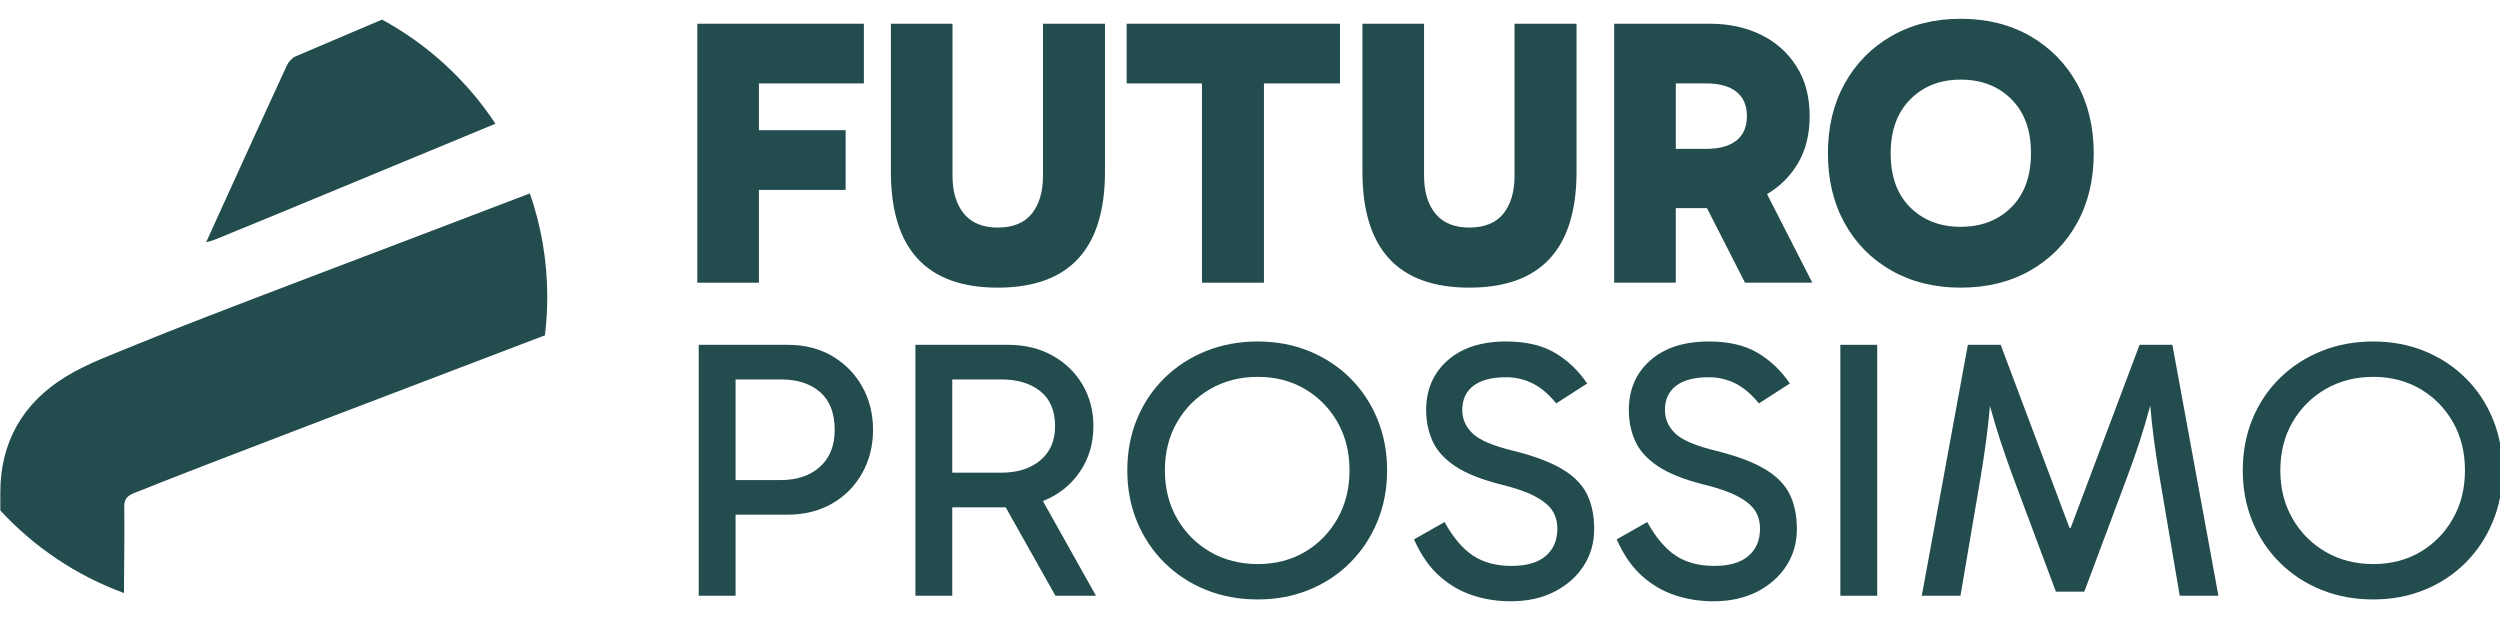
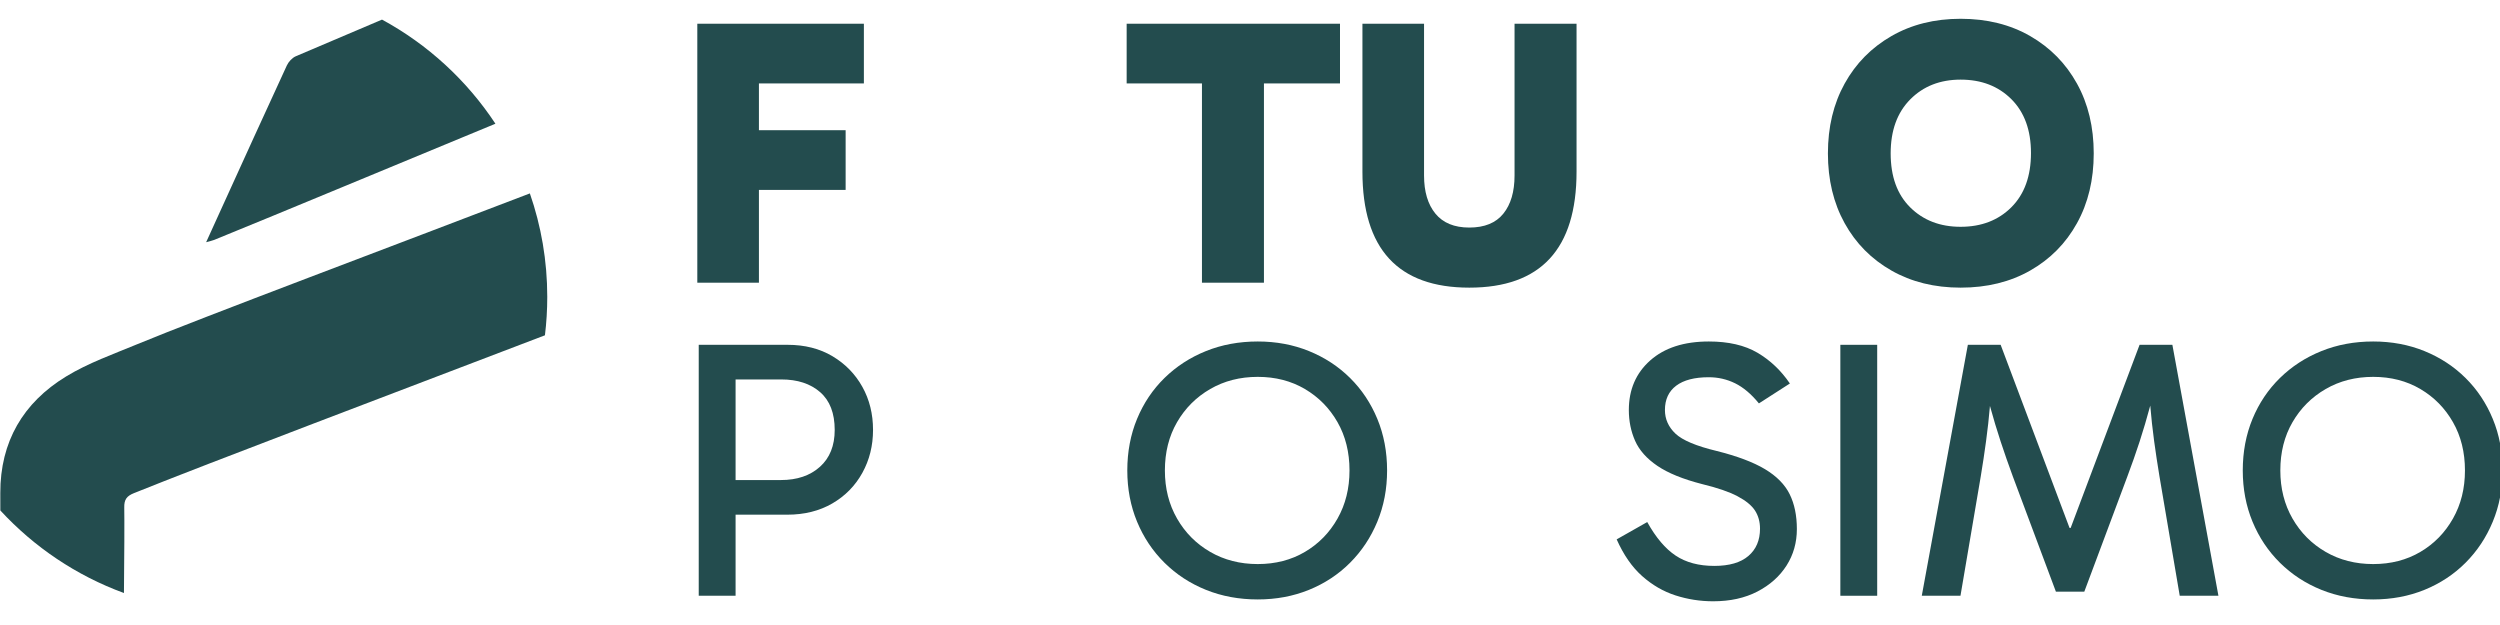
<svg xmlns="http://www.w3.org/2000/svg" width="100%" height="100%" viewBox="0 0 400 100" version="1.1" xml:space="preserve" style="fill-rule:evenodd;clip-rule:evenodd;stroke-linejoin:round;stroke-miterlimit:2;">
  <g transform="matrix(0.481,0,0,0.481,-56.04,-187.891)">
    <g transform="matrix(0.839,0,0,0.839,-225.153,-52.297)">
      <path d="M708.115,640L683.689,640L683.689,537.324L749.728,537.324L749.728,560.995L708.115,560.995L708.115,579.54L742.491,579.54L742.491,603.211L708.115,603.211L708.115,640Z" style="fill:rgb(35,76,78);fill-rule:nonzero;" />
-       <path d="M802.8,641.96C774.555,641.96 760.433,626.631 760.433,595.974L760.433,537.324L784.858,537.324L784.858,597.482C784.858,603.915 786.366,608.966 789.381,612.635C792.397,616.304 796.87,618.138 802.8,618.138C808.831,618.138 813.329,616.304 816.294,612.635C819.259,608.966 820.742,603.915 820.742,597.482L820.742,537.324L845.318,537.324L845.318,595.974C845.318,626.631 831.145,641.96 802.8,641.96Z" style="fill:rgb(35,76,78);fill-rule:nonzero;" />
      <path d="M883.765,640L883.765,560.995L853.912,560.995L853.912,537.324L938.496,537.324L938.496,560.995L908.341,560.995L908.341,640L883.765,640Z" style="fill:rgb(35,76,78);fill-rule:nonzero;" />
      <path d="M989.759,641.96C961.514,641.96 947.391,626.631 947.391,595.974L947.391,537.324L971.817,537.324L971.817,597.482C971.817,603.915 973.324,608.966 976.34,612.635C979.355,616.304 983.828,618.138 989.759,618.138C995.79,618.138 1000.29,616.304 1003.25,612.635C1006.22,608.966 1007.7,603.915 1007.7,597.482L1007.7,537.324L1032.28,537.324L1032.28,595.974C1032.28,626.631 1018.1,641.96 989.759,641.96Z" style="fill:rgb(35,76,78);fill-rule:nonzero;" />
-       <path d="M1047.2,640L1047.2,537.324L1085.2,537.324C1092.64,537.324 1099.32,538.756 1105.25,541.621C1111.18,544.485 1115.9,548.657 1119.42,554.135C1122.94,559.613 1124.7,566.222 1124.7,573.961C1124.7,581.199 1123.17,587.405 1120.1,592.582C1117.04,597.758 1112.94,601.854 1107.81,604.87L1125.76,640L1099.07,640L1083.99,610.448L1071.63,610.448L1071.63,640L1047.2,640ZM1083.84,560.995L1071.63,560.995L1071.63,586.928L1083.84,586.928C1088.97,586.928 1092.91,585.822 1095.68,583.611C1098.44,581.4 1099.82,578.183 1099.82,573.961C1099.82,569.74 1098.44,566.523 1095.68,564.312C1092.91,562.101 1088.97,560.995 1083.84,560.995Z" style="fill:rgb(35,76,78);fill-rule:nonzero;" />
      <path d="M1131.94,588.737C1131.94,578.284 1134.15,569.061 1138.57,561.07C1142.99,553.079 1149.18,546.797 1157.12,542.224C1165.06,537.65 1174.2,535.364 1184.56,535.364C1195.01,535.364 1204.21,537.65 1212.15,542.224C1220.09,546.797 1226.27,553.079 1230.69,561.07C1235.12,569.061 1237.33,578.284 1237.33,588.737C1237.33,599.191 1235.12,608.413 1230.69,616.404C1226.27,624.395 1220.09,630.652 1212.15,635.175C1204.21,639.698 1195.01,641.96 1184.56,641.96C1174.2,641.96 1165.06,639.698 1157.12,635.175C1149.18,630.652 1142.99,624.395 1138.57,616.404C1134.15,608.413 1131.94,599.191 1131.94,588.737ZM1156.82,588.737C1156.82,597.884 1159.4,605.021 1164.58,610.147C1169.76,615.273 1176.42,617.836 1184.56,617.836C1192.8,617.836 1199.51,615.248 1204.69,610.072C1209.86,604.895 1212.45,597.733 1212.45,588.586C1212.45,579.54 1209.86,572.429 1204.69,567.252C1199.51,562.075 1192.8,559.487 1184.56,559.487C1176.42,559.487 1169.76,562.101 1164.58,567.327C1159.4,572.554 1156.82,579.691 1156.82,588.737Z" style="fill:rgb(35,76,78);fill-rule:nonzero;" />
    </g>
    <g transform="matrix(0.813,0,0,0.813,-211.074,68.478)">
      <path d="M725.001,606.83L703.893,606.83L703.893,640L688.816,640L688.816,537.324L725.152,537.324C732.188,537.324 738.32,538.882 743.546,541.998C748.773,545.114 752.844,549.285 755.759,554.512C758.674,559.739 760.131,565.619 760.131,572.152C760.131,578.585 758.674,584.44 755.759,589.717C752.844,594.994 748.748,599.166 743.471,602.231C738.194,605.297 732.037,606.83 725.001,606.83ZM722.589,551.496L703.893,551.496L703.893,592.657L722.438,592.657C729.072,592.657 734.399,590.848 738.42,587.229C742.441,583.611 744.451,578.585 744.451,572.152C744.451,565.317 742.466,560.166 738.495,556.698C734.525,553.23 729.223,551.496 722.589,551.496Z" style="fill:rgb(35,76,78);fill-rule:nonzero;" />
-       <path d="M777.47,640L777.47,537.324L815.163,537.324C822.2,537.324 828.356,538.806 833.633,541.771C838.91,544.737 843.006,548.732 845.921,553.758C848.836,558.784 850.294,564.412 850.294,570.644C850.294,577.68 848.434,583.912 844.715,589.34C840.996,594.768 835.97,598.738 829.638,601.251L851.349,640L834.764,640L814.41,603.814L792.548,603.814L792.548,640L777.47,640ZM812.6,551.496L792.548,551.496L792.548,589.642L812.6,589.642C819.234,589.642 824.562,587.958 828.582,584.591C832.603,581.224 834.613,576.575 834.613,570.644C834.613,564.312 832.603,559.537 828.582,556.321C824.562,553.104 819.234,551.496 812.6,551.496Z" style="fill:rgb(35,76,78);fill-rule:nonzero;" />
      <path d="M864.165,588.737C864.165,581.098 865.497,574.062 868.16,567.629C870.824,561.196 874.568,555.617 879.393,550.893C884.218,546.169 889.872,542.5 896.355,539.887C902.838,537.273 909.899,535.967 917.538,535.967C925.077,535.967 932.063,537.273 938.496,539.887C944.929,542.5 950.533,546.169 955.307,550.893C960.081,555.617 963.801,561.196 966.464,567.629C969.128,574.062 970.46,581.098 970.46,588.737C970.46,596.276 969.128,603.262 966.464,609.695C963.801,616.128 960.081,621.731 955.307,626.506C950.533,631.28 944.929,634.974 938.496,637.588C932.063,640.201 925.077,641.508 917.538,641.508C909.899,641.508 902.838,640.201 896.355,637.588C889.872,634.974 884.218,631.28 879.393,626.506C874.568,621.731 870.824,616.128 868.16,609.695C865.497,603.262 864.165,596.276 864.165,588.737ZM879.544,588.737C879.544,596.075 881.202,602.633 884.519,608.413C887.836,614.193 892.359,618.741 898.089,622.058C903.818,625.375 910.301,627.034 917.538,627.034C924.775,627.034 931.208,625.375 936.837,622.058C942.466,618.741 946.914,614.193 950.181,608.413C953.447,602.633 955.081,596.075 955.081,588.737C955.081,581.299 953.447,574.715 950.181,568.986C946.914,563.257 942.466,558.733 936.837,555.416C931.208,552.099 924.775,550.441 917.538,550.441C910.301,550.441 903.818,552.099 898.089,555.416C892.359,558.733 887.836,563.257 884.519,568.986C881.202,574.715 879.544,581.299 879.544,588.737Z" style="fill:rgb(35,76,78);fill-rule:nonzero;" />
-       <path d="M1020.97,642.262C1015.64,642.262 1010.49,641.457 1005.51,639.849C1000.54,638.241 995.991,635.602 991.869,631.934C987.748,628.265 984.281,623.264 981.466,616.932L993.98,609.845C997.498,616.178 1001.37,620.751 1005.59,623.566C1009.81,626.38 1015.09,627.787 1021.42,627.787C1027.55,627.787 1032.2,626.43 1035.37,623.717C1038.53,621.003 1040.12,617.284 1040.12,612.559C1040.12,609.745 1039.44,607.282 1038.08,605.171C1036.72,603.061 1034.34,601.101 1030.92,599.291C1027.5,597.482 1022.68,595.824 1016.45,594.316C1008.61,592.305 1002.5,589.818 998.127,586.853C993.754,583.887 990.714,580.47 989.005,576.6C987.296,572.73 986.442,568.534 986.442,564.01C986.442,555.668 989.357,548.908 995.186,543.731C1001.02,538.555 1009.01,535.967 1019.16,535.967C1027.2,535.967 1033.84,537.499 1039.06,540.565C1044.29,543.631 1048.71,547.827 1052.33,553.155L1039.66,561.296C1036.55,557.477 1033.31,554.738 1029.94,553.079C1026.57,551.421 1022.98,550.592 1019.16,550.592C1013.33,550.592 1008.88,551.748 1005.82,554.059C1002.75,556.371 1001.22,559.688 1001.22,564.01C1001.22,567.729 1002.65,570.946 1005.51,573.66C1008.38,576.374 1013.98,578.736 1022.33,580.746C1030.77,582.857 1037.38,585.345 1042.15,588.209C1046.93,591.074 1050.29,594.492 1052.25,598.462C1054.21,602.432 1055.19,607.182 1055.19,612.71C1055.19,618.238 1053.79,623.214 1050.97,627.637C1048.16,632.059 1044.19,635.602 1039.06,638.266C1033.93,640.93 1027.9,642.262 1020.97,642.262Z" style="fill:rgb(35,76,78);fill-rule:nonzero;" />
      <path d="M1103.89,642.262C1098.57,642.262 1093.41,641.457 1088.44,639.849C1083.46,638.241 1078.92,635.602 1074.8,631.934C1070.67,628.265 1067.21,623.264 1064.39,616.932L1076.9,609.845C1080.42,616.178 1084.29,620.751 1088.52,623.566C1092.74,626.38 1098.01,627.787 1104.35,627.787C1110.48,627.787 1115.13,626.43 1118.29,623.717C1121.46,621.003 1123.04,617.284 1123.04,612.559C1123.04,609.745 1122.36,607.282 1121.01,605.171C1119.65,603.061 1117.26,601.101 1113.85,599.291C1110.43,597.482 1105.6,595.824 1099.37,594.316C1091.53,592.305 1085.42,589.818 1081.05,586.853C1076.68,583.887 1073.64,580.47 1071.93,576.6C1070.22,572.73 1069.37,568.534 1069.37,564.01C1069.37,555.668 1072.28,548.908 1078.11,543.731C1083.94,538.555 1091.93,535.967 1102.09,535.967C1110.13,535.967 1116.76,537.499 1121.99,540.565C1127.21,543.631 1131.64,547.827 1135.26,553.155L1122.59,561.296C1119.47,557.477 1116.23,554.738 1112.87,553.079C1109.5,551.421 1105.9,550.592 1102.09,550.592C1096.26,550.592 1091.81,551.748 1088.74,554.059C1085.67,556.371 1084.14,559.688 1084.14,564.01C1084.14,567.729 1085.58,570.946 1088.44,573.66C1091.3,576.374 1096.91,578.736 1105.25,580.746C1113.69,582.857 1120.3,585.345 1125.08,588.209C1129.85,591.074 1133.22,594.492 1135.18,598.462C1137.14,602.432 1138.12,607.182 1138.12,612.71C1138.12,618.238 1136.71,623.214 1133.9,627.637C1131.08,632.059 1127.11,635.602 1121.99,638.266C1116.86,640.93 1110.83,642.262 1103.89,642.262Z" style="fill:rgb(35,76,78);fill-rule:nonzero;" />
      <rect x="1155.91" y="537.324" width="15.077" height="102.676" style="fill:rgb(35,76,78);fill-rule:nonzero;" />
      <path d="M1189.23,640L1208.08,537.324L1221.5,537.324L1249.69,612.258L1250.14,612.258L1278.34,537.324L1291.76,537.324L1310.6,640L1294.77,640L1286.48,591.15C1285.68,586.325 1284.95,581.5 1284.29,576.675C1283.64,571.851 1283.11,567.026 1282.71,562.201C1281.3,567.428 1279.85,572.353 1278.34,576.977C1276.83,581.601 1275.17,586.325 1273.36,591.15L1255.72,638.341L1244.11,638.341L1226.47,591.15C1224.66,586.224 1223,581.475 1221.5,576.901C1219.99,572.328 1218.53,567.478 1217.12,562.352C1216.72,567.076 1216.19,571.851 1215.54,576.675C1214.89,581.5 1214.16,586.325 1213.36,591.15L1205.06,640L1189.23,640Z" style="fill:rgb(35,76,78);fill-rule:nonzero;" />
      <path d="M1320.56,588.737C1320.56,581.098 1321.89,574.062 1324.55,567.629C1327.21,561.196 1330.96,555.617 1335.78,550.893C1340.61,546.169 1346.26,542.5 1352.75,539.887C1359.23,537.273 1366.29,535.967 1373.93,535.967C1381.47,535.967 1388.45,537.273 1394.89,539.887C1401.32,542.5 1406.92,546.169 1411.7,550.893C1416.47,555.617 1420.19,561.196 1422.85,567.629C1425.52,574.062 1426.85,581.098 1426.85,588.737C1426.85,596.276 1425.52,603.262 1422.85,609.695C1420.19,616.128 1416.47,621.731 1411.7,626.506C1406.92,631.28 1401.32,634.974 1394.89,637.588C1388.45,640.201 1381.47,641.508 1373.93,641.508C1366.29,641.508 1359.23,640.201 1352.75,637.588C1346.26,634.974 1340.61,631.28 1335.78,626.506C1330.96,621.731 1327.21,616.128 1324.55,609.695C1321.89,603.262 1320.56,596.276 1320.56,588.737ZM1335.93,588.737C1335.93,596.075 1337.59,602.633 1340.91,608.413C1344.23,614.193 1348.75,618.741 1354.48,622.058C1360.21,625.375 1366.69,627.034 1373.93,627.034C1381.16,627.034 1387.6,625.375 1393.23,622.058C1398.86,618.741 1403.3,614.193 1406.57,608.413C1409.84,602.633 1411.47,596.075 1411.47,588.737C1411.47,581.299 1409.84,574.715 1406.57,568.986C1403.3,563.257 1398.86,558.733 1393.23,555.416C1387.6,552.099 1381.16,550.441 1373.93,550.441C1366.69,550.441 1360.21,552.099 1354.48,555.416C1348.75,558.733 1344.23,563.257 1340.91,568.986C1337.59,574.715 1335.93,581.299 1335.93,588.737Z" style="fill:rgb(35,76,78);fill-rule:nonzero;" />
    </g>
    <g transform="matrix(0.62,-1.11346e-32,1.11346e-32,0.62,-66.141,247.169)">
      <path d="M578.875,335.15C584.923,352.54 588.21,371.219 588.21,390.659C588.21,397.637 587.787,404.516 586.964,411.273C508.673,441.239 406.355,479.865 366.479,495.945C362.589,497.514 361.169,499.394 361.263,503.627C361.385,509.163 361.3,531.645 361.094,549.545C335.544,540.204 312.87,524.871 294.776,505.252C294.773,501.565 294.769,498.386 294.762,495.888C294.692,468.359 307.043,447.397 330.023,433.388C341.914,426.135 355.385,421.385 368.351,416.008C401.612,402.221 509.131,361.911 578.875,335.15ZM499.548,241.899C524.141,255.238 545.063,274.497 560.397,297.76C508.242,319.301 445.623,345.405 409.524,360.09C408.577,360.477 407.552,360.666 405.188,361.337C408.215,354.683 410.711,349.18 413.219,343.678C424.945,317.932 436.628,292.163 448.498,266.484C449.421,264.491 451.357,262.394 453.338,261.55C463.789,257.09 476.403,251.725 499.548,241.899Z" style="fill:rgb(35,76,78);" />
    </g>
  </g>
</svg>